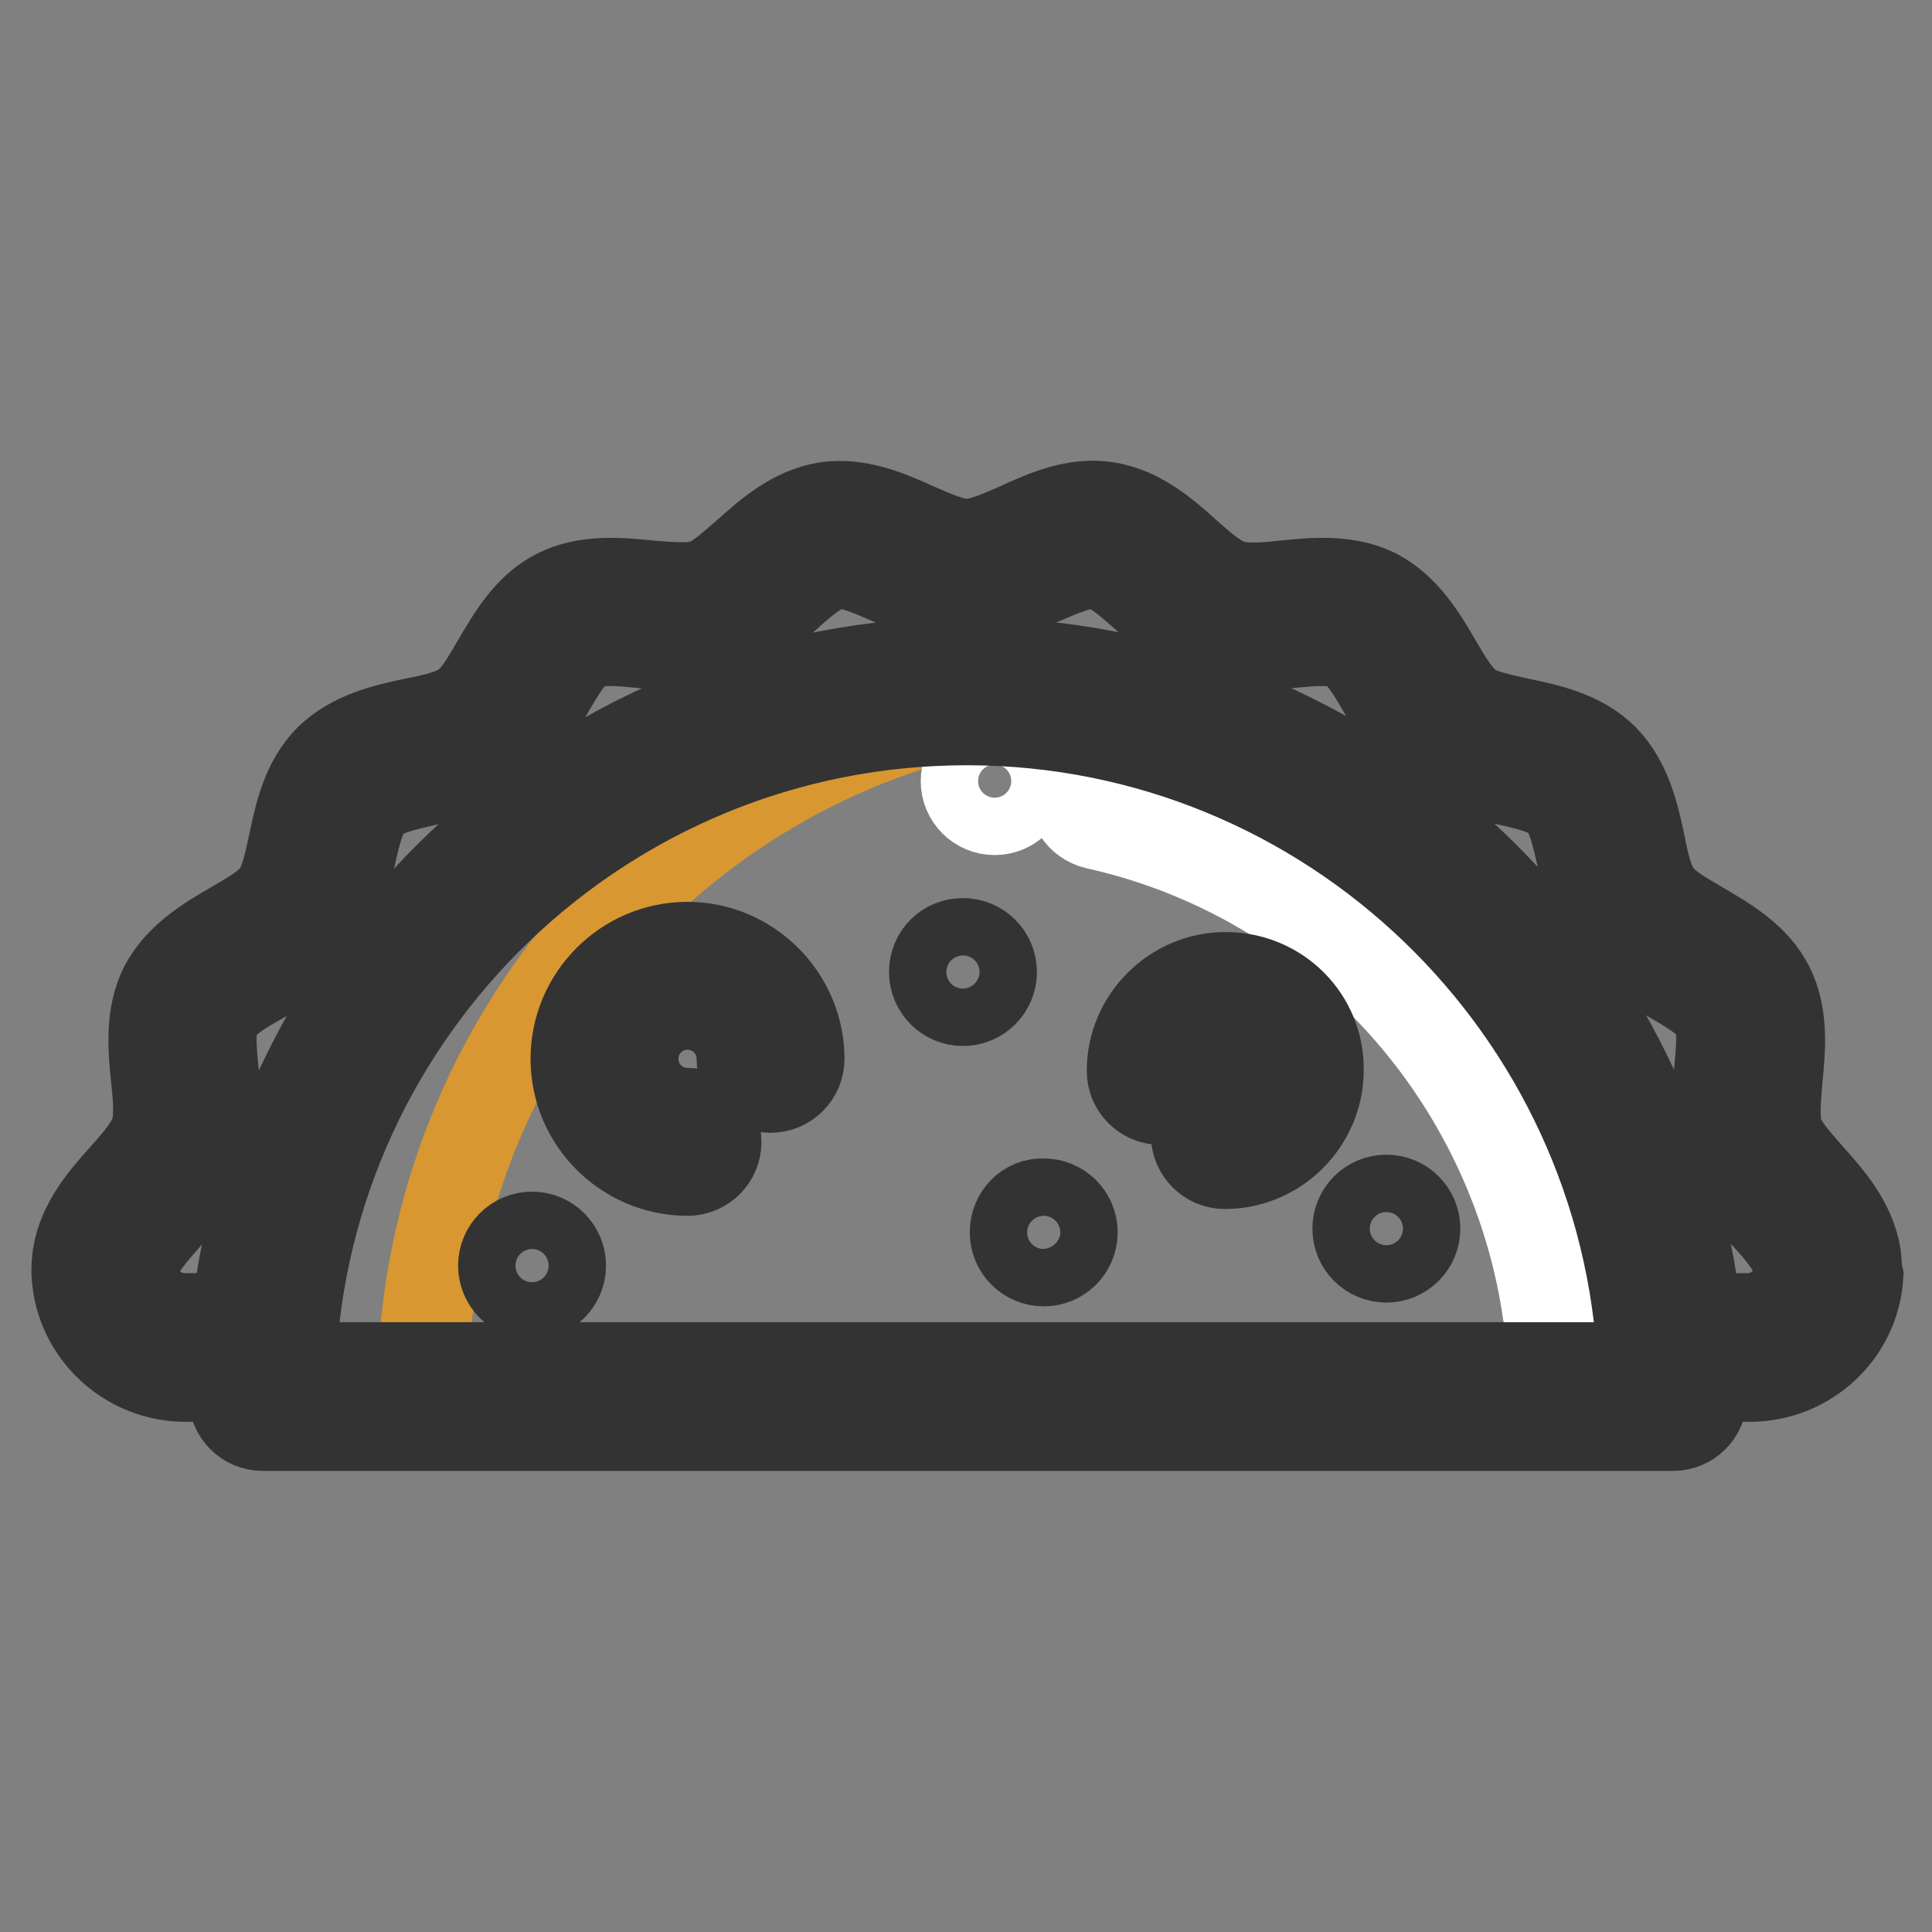
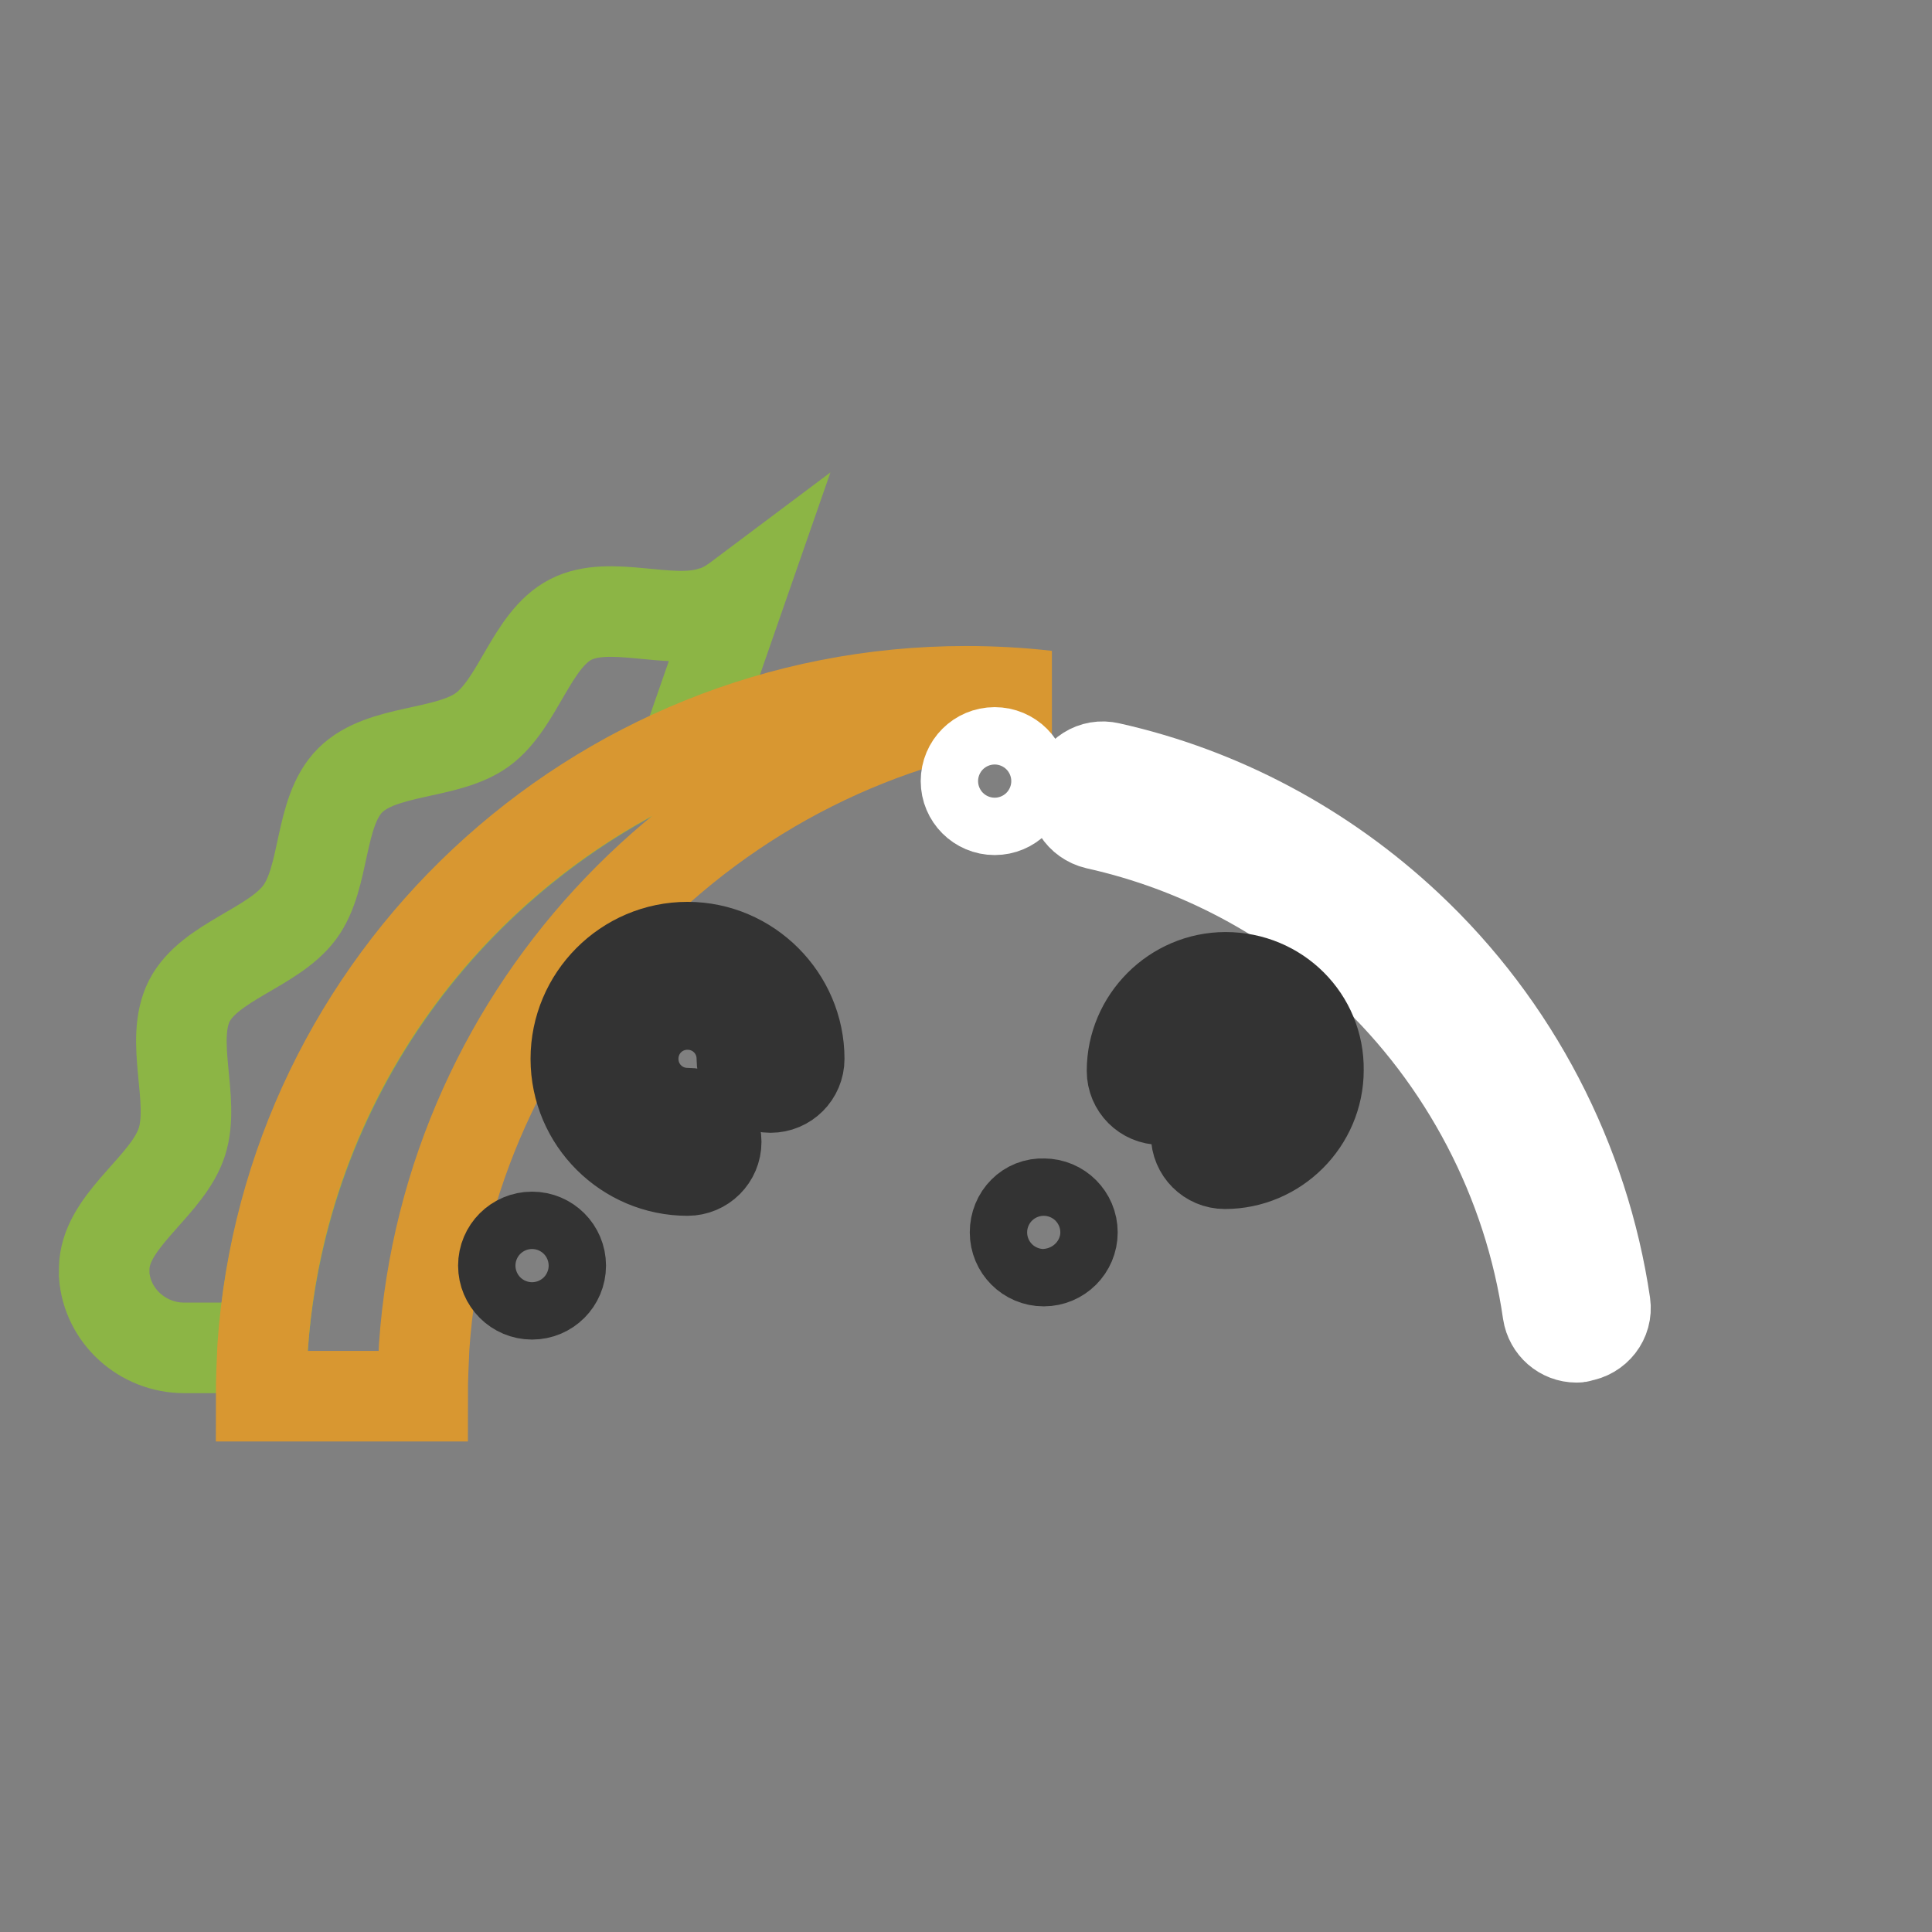
<svg xmlns="http://www.w3.org/2000/svg" version="1.1" x="0px" y="0px" viewBox="0 0 256 256" enable-background="new 0 0 256 256" xml:space="preserve">
  <rect x="0" y="0" width="256" height="256" fill="#808080" stroke="none" />
  <g>
-     <path stroke-width="12" fill-opacity="0" stroke="#96c84f" d="M242.1,168.9c-0.4,5.5-5.1,9.7-10.6,9.7h-10.3c-3.4-48.6-43.8-86.9-93.2-86.9c-13.2,0-25.8,2.7-37.1,7.7 c-31.2,13.6-53.6,43.7-56.1,79.3H24.4c-5.5,0-10.2-4.2-10.6-9.7c0-0.6,0-1.3,0.1-1.9c0.9-5.8,8.4-10.1,10.2-15.7 c1.8-5.6-1.7-13.4,1-18.7c2.7-5.2,11.1-7,14.6-11.7c3.4-4.7,2.5-13.3,6.7-17.5c4.2-4.2,12.8-3.3,17.5-6.7 c4.8-3.5,6.5-11.9,11.7-14.6c5.2-2.7,13.1,0.8,18.7-1c1.3-0.4,2.5-1.1,3.6-2c4-2.9,7.6-7.5,12.1-8.2c5.7-0.9,12.1,4.9,18.1,4.9 c5.9,0,12.3-5.8,18.1-4.9c5.8,0.9,10.1,8.4,15.7,10.2c5.6,1.8,13.4-1.7,18.7,1c5.2,2.7,7,11.1,11.7,14.6c4.7,3.5,13.3,2.5,17.5,6.7 c4.2,4.2,3.3,12.8,6.7,17.5c3.5,4.8,11.9,6.5,14.6,11.7c2.7,5.3-0.8,13.1,1,18.7c1.8,5.6,9.3,9.9,10.2,15.7 C242.2,167.6,242.2,168.2,242.1,168.9z" />
-     <path stroke-width="12" fill-opacity="0" stroke="#edad3e" d="M34.8,178.5C38.1,130,78.6,91.6,128,91.6c49.4,0,89.9,38.4,93.2,86.9c0.1,2.2,0.2,4.4,0.2,6.5H34.6 C34.6,182.9,34.6,180.7,34.8,178.5L34.8,178.5z" />
    <path stroke-width="12" fill-opacity="0" stroke="#8cb545" d="M97.9,79.2l-7,20.1c-31.2,13.6-53.6,43.7-56.1,79.3H24.4c-5.5,0-10.2-4.2-10.6-9.7c0-0.6,0-1.3,0.1-1.9 c0.9-5.8,8.4-10.1,10.2-15.7c1.8-5.6-1.7-13.4,1-18.7c2.7-5.2,11.1-7,14.6-11.7c3.5-4.7,2.5-13.3,6.7-17.5 c4.2-4.2,12.8-3.3,17.5-6.7c4.8-3.5,6.5-11.9,11.7-14.6c5.2-2.7,13.1,0.8,18.7-1C95.5,80.8,96.7,80.1,97.9,79.2z" />
    <path stroke-width="12" fill-opacity="0" stroke="#d89731" d="M138.7,92.2c-3.5-0.4-7.1-0.6-10.7-0.6c-49.4,0-89.9,38.4-93.2,86.9c-0.1,2.2-0.2,4.4-0.2,6.5H56 c0-2.2,0.1-4.4,0.2-6.5C59.3,133.5,94.3,97.3,138.7,92.2L138.7,92.2z" />
    <path stroke-width="12" fill-opacity="0" stroke="#ffffff" d="M208.9,177.2c-1.9,0-3.5-1.4-3.8-3.3c-2.5-17.4-11-33.6-23.8-45.6c-10.1-9.5-22.5-16.1-36-19.1 c-2.1-0.5-3.4-2.5-2.9-4.6c0.5-2.1,2.5-3.4,4.6-2.9c14.8,3.3,28.4,10.6,39.5,21c14.2,13.3,23.4,31.1,26.2,50.1 c0.3,2.1-1.2,4-3.3,4.3C209.2,177.2,209.1,177.2,208.9,177.2L208.9,177.2z" />
    <path stroke-width="12" fill-opacity="0" stroke="#ffffff" d="M128,103.5c0,2.1,1.7,3.8,3.8,3.8c2.1,0,3.8-1.7,3.8-3.8c0-2.1-1.7-3.8-3.8-3.8 C129.7,99.7,128,101.4,128,103.5z" />
    <path stroke-width="12" fill-opacity="0" stroke="#333333" d="M91.1,125.5c-8.2,0-14.8,6.7-14.8,14.8c0,8.2,6.7,14.8,14.8,14.8c2.1,0,3.8-1.7,3.8-3.8 c0-2.1-1.7-3.8-3.8-3.8c-4,0-7.2-3.2-7.2-7.2c0-4,3.2-7.2,7.2-7.2c4,0,7.2,3.2,7.2,7.2c0,2.1,1.7,3.8,3.8,3.8 c2.1,0,3.8-1.7,3.8-3.8C105.9,132.2,99.2,125.5,91.1,125.5z M162.4,129.5c-6.8,0-12.4,5.6-12.4,12.4c0,2.1,1.7,3.8,3.8,3.8 c2.1,0,3.8-1.7,3.8-3.8c0-2.6,2.1-4.7,4.7-4.7s4.7,2.1,4.7,4.7s-2.1,4.7-4.7,4.7c-2.1,0-3.8,1.7-3.8,3.8c0,2.1,1.7,3.8,3.8,3.8 c6.8,0,12.4-5.6,12.4-12.4C174.8,135,169.3,129.5,162.4,129.5L162.4,129.5z" />
-     <path stroke-width="12" fill-opacity="0" stroke="#333333" d="M245.9,166.4c-0.7-4.3-3.6-7.6-6.2-10.5c-1.8-2.1-3.6-4-4.1-5.8c-0.6-1.8-0.3-4.4-0.1-7.2 c0.4-3.9,0.8-8.3-1.1-12.1c-1.9-3.8-5.7-6-9.1-8c-2.4-1.4-4.7-2.7-5.8-4.3c-1.1-1.5-1.7-4.1-2.2-6.7c-0.8-3.8-1.8-8.1-4.8-11.2 c-3.1-3.1-7.4-4-11.2-4.8c-2.7-0.6-5.2-1.1-6.7-2.2c-1.6-1.2-2.9-3.4-4.3-5.8c-1.9-3.3-4.2-7.1-8-9.1c-3.8-1.9-8.2-1.5-12.1-1.1 c-2.7,0.3-5.3,0.5-7.2-0.1c-1.8-0.6-3.8-2.3-5.8-4.1c-2.9-2.6-6.2-5.5-10.5-6.2c-4.2-0.7-8.2,1.1-11.7,2.7c-2.5,1.1-5,2.2-6.9,2.2 s-4.4-1.1-6.9-2.2c-3.5-1.6-7.5-3.3-11.7-2.7c-4.3,0.7-7.6,3.6-10.5,6.2c-2.1,1.8-4,3.6-5.8,4.1c-1.8,0.6-4.4,0.3-7.2,0.1 c-3.9-0.4-8.3-0.8-12.1,1.1c-3.8,1.9-6,5.7-8,9.1c-1.4,2.4-2.7,4.7-4.3,5.8c-1.5,1.1-4.1,1.7-6.7,2.2c-3.8,0.8-8.1,1.8-11.2,4.8 c-3.1,3.1-4,7.4-4.8,11.2c-0.6,2.7-1.1,5.2-2.2,6.7c-1.1,1.6-3.4,2.9-5.8,4.3c-3.3,1.9-7.1,4.2-9.1,8c-1.9,3.8-1.5,8.2-1.1,12.1 c0.3,2.7,0.5,5.3-0.1,7.2c-0.6,1.8-2.3,3.8-4.1,5.8c-2.6,2.9-5.5,6.2-6.2,10.5c-0.1,0.9-0.2,1.8-0.1,2.7 c0.5,7.4,6.8,13.3,14.4,13.3h6.4c0,0.9,0,1.8,0,2.7c0,2.1,1.7,3.8,3.8,3.8h186.9c2.1,0,3.8-1.7,3.8-3.8c0-0.9,0-1.8,0-2.7h6.3 c7.6,0,13.9-5.8,14.4-13.3C246,168.2,246,167.3,245.9,166.4L245.9,166.4z M38.5,181.2c2-47.7,41.4-85.8,89.6-85.8 c48.1,0,87.5,38.1,89.6,85.8H38.5L38.5,181.2z M238.3,168.6c-0.2,3.4-3.2,6.1-6.7,6.1h-6.8c-5.2-48.8-46.6-86.9-96.7-86.9 c-50.2,0-91.5,38.2-96.8,86.9h-6.8c-3.6,0-6.5-2.7-6.7-6.1c0-0.4,0-0.7,0-1c0.3-2,2.3-4.2,4.4-6.6c2.3-2.5,4.6-5.2,5.7-8.5 c1.1-3.4,0.7-6.9,0.4-10.3c-0.3-3.1-0.6-6,0.3-7.8c0.9-1.8,3.4-3.3,6.1-4.8c3-1.7,6.1-3.5,8.1-6.4c2.1-2.8,2.8-6.3,3.6-9.6 c0.7-3.1,1.3-5.9,2.8-7.4c1.5-1.5,4.4-2.1,7.4-2.8c3.3-0.7,6.8-1.5,9.6-3.6c2.9-2.1,4.7-5.2,6.4-8.2c1.6-2.7,3-5.2,4.8-6.1 c1.8-0.9,4.7-0.6,7.8-0.3c3.4,0.3,6.9,0.7,10.3-0.4c3.3-1.1,6-3.4,8.5-5.7c2.3-2.1,4.5-4,6.6-4.4c2-0.3,4.6,0.9,7.4,2.1 c3.2,1.4,6.4,2.8,10,2.8c3.6,0,6.8-1.5,10-2.8c2.8-1.2,5.5-2.4,7.4-2.1c2,0.3,4.2,2.3,6.6,4.4c2.5,2.3,5.2,4.6,8.5,5.7 c3.3,1.1,6.9,0.7,10.3,0.4c3.1-0.3,6-0.6,7.8,0.3c1.8,0.9,3.3,3.5,4.8,6.1c1.7,3,3.5,6.1,6.4,8.1c2.8,2.1,6.3,2.8,9.6,3.6 c3.1,0.7,5.9,1.3,7.4,2.8c1.5,1.5,2.1,4.4,2.8,7.4c0.7,3.3,1.5,6.8,3.6,9.6c2.1,2.9,5.2,4.7,8.2,6.4c2.7,1.6,5.2,3,6.1,4.8 c0.9,1.8,0.6,4.7,0.3,7.8c-0.3,3.4-0.7,6.9,0.4,10.3c1.1,3.3,3.4,6,5.7,8.5c2.1,2.3,4,4.5,4.4,6.6 C238.3,167.9,238.4,168.3,238.3,168.6L238.3,168.6z" />
-     <path stroke-width="12" fill-opacity="0" stroke="#333333" d="M179.9,162.8c0,2.1,1.7,3.8,3.8,3.8c2.1,0,3.8-1.7,3.8-3.8c0-2.1-1.7-3.8-3.8-3.8 C181.6,159,179.9,160.7,179.9,162.8L179.9,162.8z" />
    <path stroke-width="12" fill-opacity="0" stroke="#333333" d="M134.5,163.3c0,2.1,1.7,3.8,3.8,3.8c2.1,0,3.8-1.7,3.8-3.8c0-2.1-1.7-3.8-3.8-3.8 C136.2,159.4,134.5,161.1,134.5,163.3z" />
    <path stroke-width="12" fill-opacity="0" stroke="#333333" d="M66.7,167.7c0,2.1,1.7,3.8,3.8,3.8c2.1,0,3.8-1.7,3.8-3.8c0-2.1-1.7-3.8-3.8-3.8 C68.4,163.9,66.7,165.6,66.7,167.7z" />
-     <path stroke-width="12" fill-opacity="0" stroke="#333333" d="M123.8,128.8c0,2.1,1.7,3.8,3.8,3.8c2.1,0,3.8-1.7,3.8-3.8c0,0,0,0,0,0c0-2.1-1.7-3.8-3.8-3.8 S123.8,126.6,123.8,128.8z" />
  </g>
</svg>